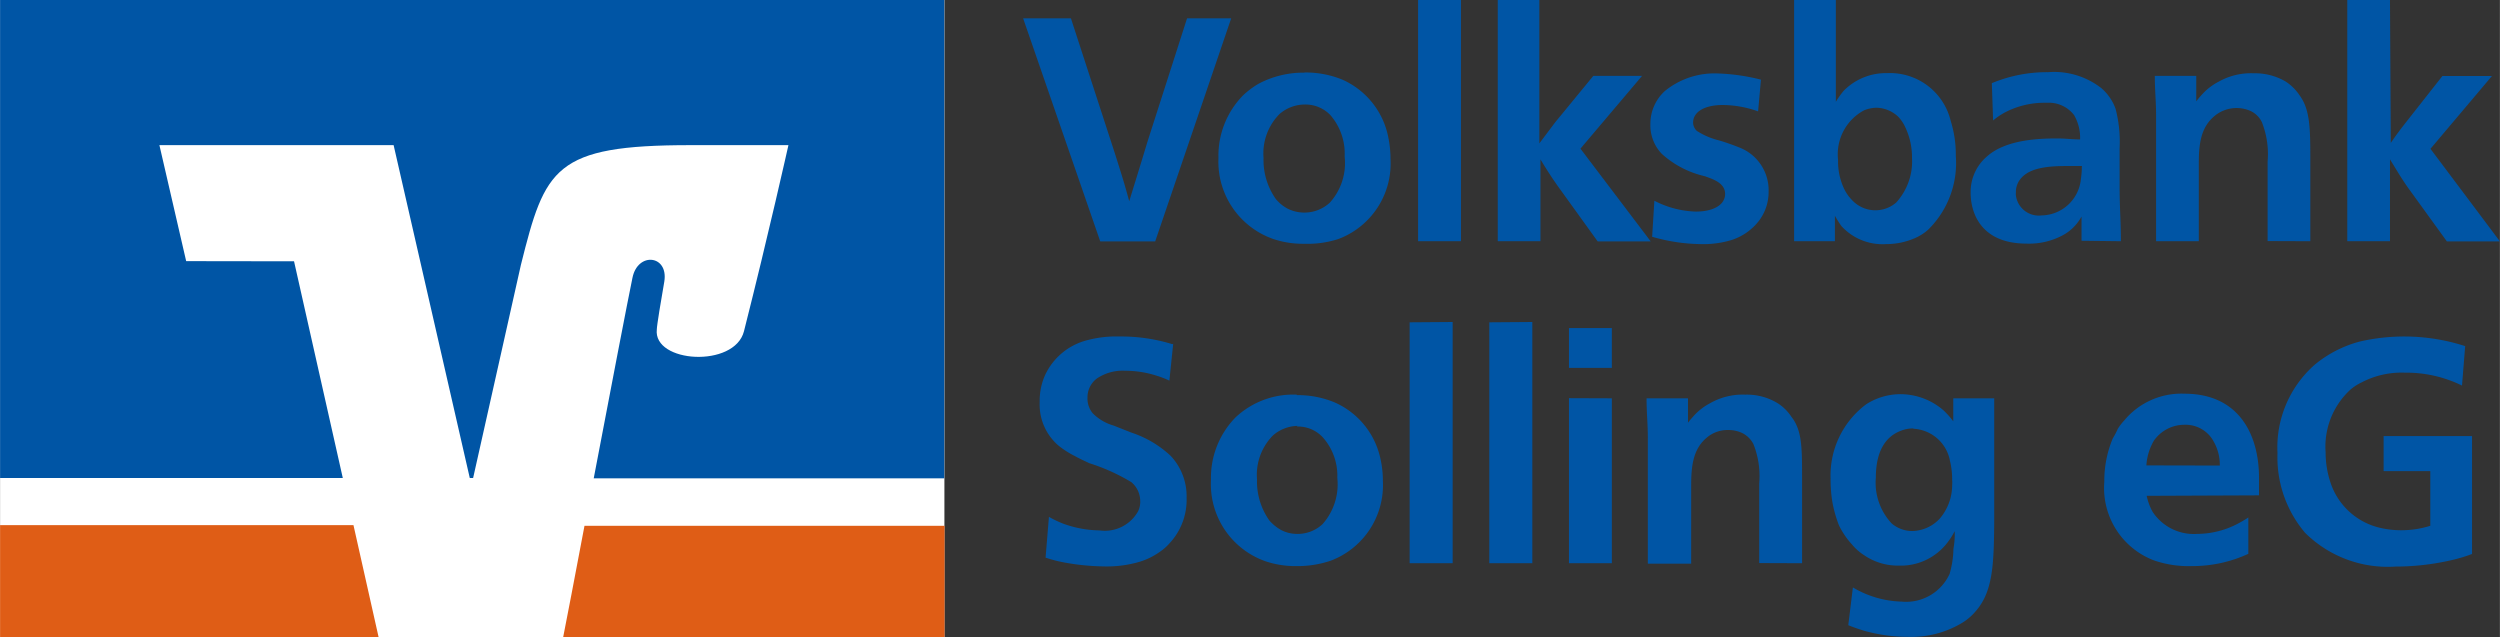
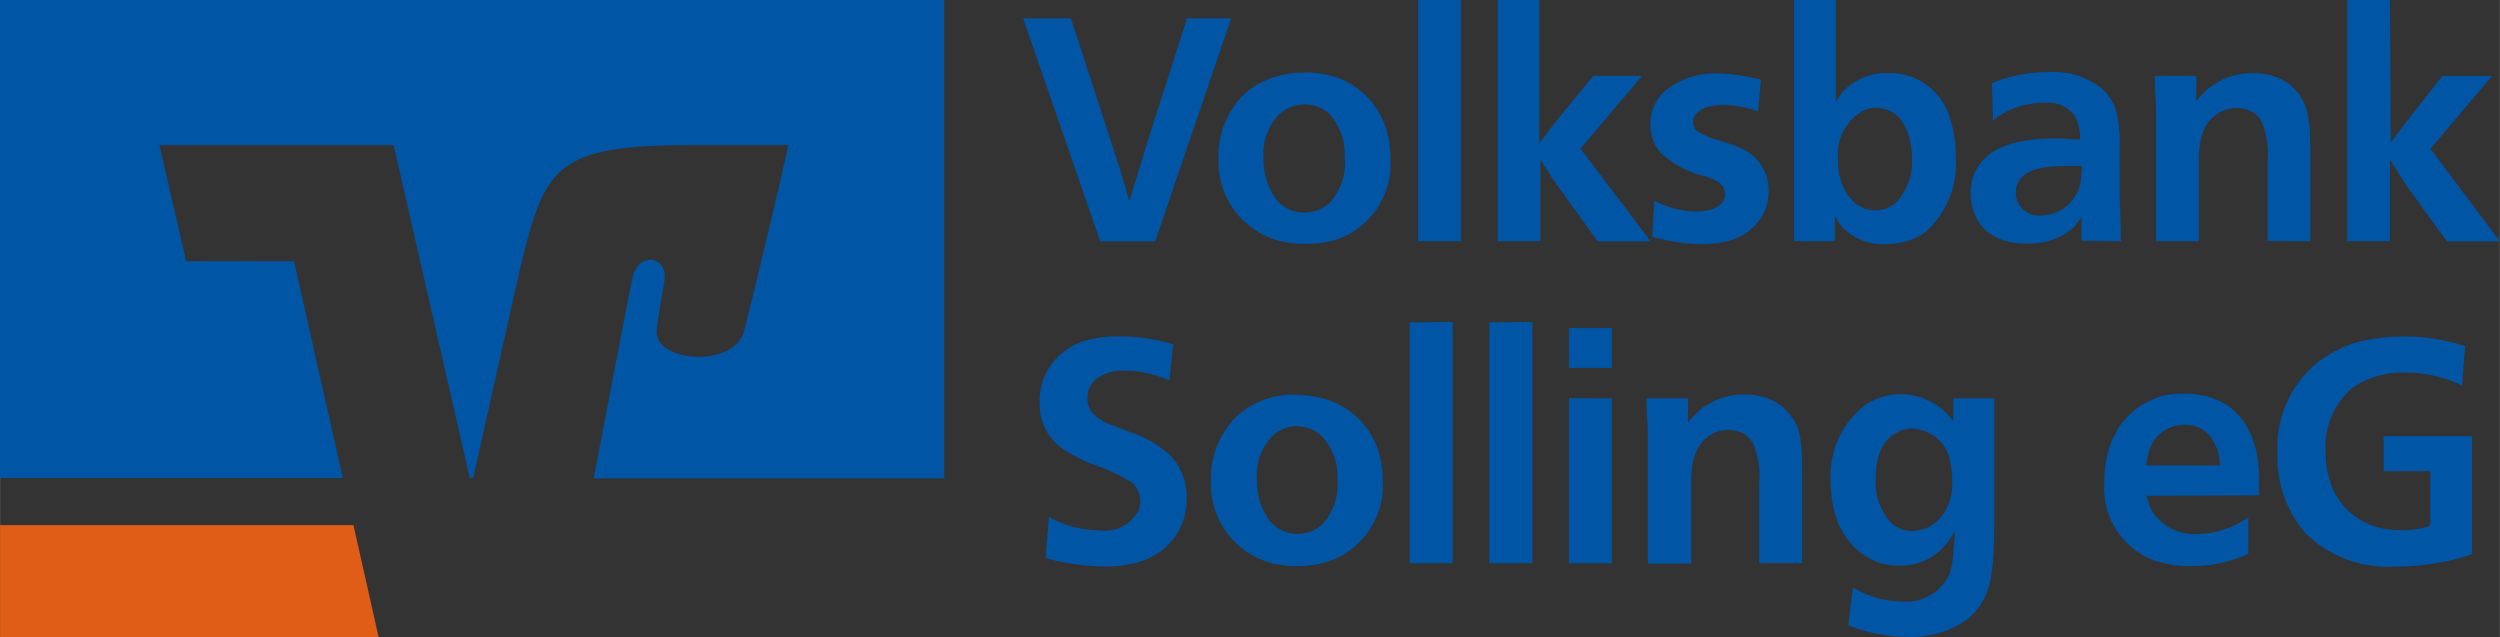
<svg xmlns="http://www.w3.org/2000/svg" id="Ebene_1" data-name="Ebene 1" width="55.35mm" height="14.11mm" viewBox="0 0 156.9 40">
  <rect x="0" y="0" width="156.9" height="40" fill="#333333" stroke="none" />
-   <polygon points="0 0 0 40 59.27 40 59.27 0 0 0 0 0" fill="#fff" />
-   <path d="M59.28,40V33H36.68c-.61,3.23-1.14,6-1.34,7Z" fill="#df5d16" />
  <polygon points="0 32.96 0 40 23.76 40 22.18 32.96 0 32.96 0 32.96" fill="#df5d16" />
-   <path d="M11.68,16.39,10,9.11H24.7L29.48,30h.21l3-13.38c1.52-6.08,2.09-7.51,10.64-7.51h6.15s-1.25,5.6-2.79,11.68c-.59,2.32-5.72,2-5.47-.12,0-.23.27-1.86.47-3,.27-1.67-1.67-1.88-2-.23-.25,1.19-1.38,7.06-2.43,12.58h22V0H0V30H21.51L18.45,16.4Z" fill="#0055a5" />
+   <path d="M11.68,16.39,10,9.11H24.7L29.48,30h.21l3-13.38c1.52-6.08,2.09-7.51,10.64-7.51h6.15s-1.25,5.6-2.79,11.68c-.59,2.32-5.72,2-5.47-.12,0-.23.27-1.86.47-3,.27-1.67-1.67-1.88-2-.23-.25,1.19-1.38,7.06-2.43,12.58h22V0H0V30H21.51L18.45,16.4" fill="#0055a5" />
  <path d="M67.21,1.15h-3l4.84,14H72.5l4.77-14H74.5L72,8.94c-.41,1.37-.71,2.32-1.13,3.69-.19-.7-.33-1.19-.55-1.89s-.38-1.21-.62-1.94ZM81.87,4.56A6,6,0,0,0,79,5.25,5.23,5.23,0,0,0,78,6a5.41,5.41,0,0,0-1.53,3.92A5.14,5.14,0,0,0,79.91,15a5.83,5.83,0,0,0,1.94.3A6.25,6.25,0,0,0,84,15a5.06,5.06,0,0,0,3.27-5,6.88,6.88,0,0,0-.15-1.43A5,5,0,0,0,84.25,5a6.07,6.07,0,0,0-2.38-.45Zm0,2a2.17,2.17,0,0,1,1.63.67,3.69,3.69,0,0,1,.89,2.6,3.7,3.7,0,0,1-.93,2.89,2.36,2.36,0,0,1-2.64.38,2.46,2.46,0,0,1-.75-.61,4.24,4.24,0,0,1-.77-2.58,3.51,3.51,0,0,1,1-2.75,2.43,2.43,0,0,1,1.54-.6ZM89,0V15.14h2.69V0Zm7.69,0H94V15.14h2.68V10c.41.69.85,1.36,1.32,2l2.27,3.15h3.33L99.19,9.33l3.87-4.57H100L97.61,7.67,96.61,9V0Zm13.83,5a12.57,12.57,0,0,0-2.73-.39,4.92,4.92,0,0,0-3.31,1.11,2.78,2.78,0,0,0-.9,2.08,2.58,2.58,0,0,0,.72,1.86,6,6,0,0,0,2.7,1.4c.48.18,1.27.41,1.27,1.11s-.75,1.11-1.84,1.11a6,6,0,0,1-2.6-.68l-.14,2.26a11.3,11.3,0,0,0,3,.46,6.15,6.15,0,0,0,2-.26,3.55,3.55,0,0,0,1.68-1.17A3,3,0,0,0,111,12a2.87,2.87,0,0,0-1.71-2.69,13.87,13.87,0,0,0-1.41-.5,4.57,4.57,0,0,1-1.38-.59.73.73,0,0,1-.24-.52c0-.71.77-1.11,1.86-1.11a6.7,6.7,0,0,1,2.22.4l.18-2Zm2.08-5V15.14h2.56v-1.6a6.42,6.42,0,0,0,.41.65,3.5,3.5,0,0,0,2.82,1.13,4.47,4.47,0,0,0,1.76-.36,3.05,3.05,0,0,0,.87-.55,5.86,5.86,0,0,0,1.73-4.62,7.1,7.1,0,0,0-.32-2.2,3.92,3.92,0,0,0-4-3,3.71,3.71,0,0,0-2.72,1.11,5.41,5.41,0,0,0-.49.69V0Zm5.15,6.76a2.07,2.07,0,0,1,1.39.57,2.46,2.46,0,0,1,.44.66A4.38,4.38,0,0,1,120,9.91a3.83,3.83,0,0,1-1,2.81,2,2,0,0,1-2.79-.19,2.57,2.57,0,0,1-.48-.7,4,4,0,0,1-.37-1.8A3.12,3.12,0,0,1,117,6.92a2.25,2.25,0,0,1,.81-.16Zm15.36,8.38c0-1.25-.08-2.14-.08-3.39V9.3a8.14,8.14,0,0,0-.25-2.46,3.06,3.06,0,0,0-.9-1.31,4.81,4.81,0,0,0-3.33-1,9,9,0,0,0-3.54.69l.08,2.34a4.33,4.33,0,0,1,1-.63,5.37,5.37,0,0,1,2.12-.48h.26a2,2,0,0,1,1.7.77,2.83,2.83,0,0,1,.38,1.53c-.52,0-.9-.06-1.41-.06H129c-2.06,0-3.47.38-4.32,1.15a2.93,2.93,0,0,0-1,2.26c0,1.27.65,3.19,3.51,3.19a4.47,4.47,0,0,0,2.32-.55,2.91,2.91,0,0,0,1.13-1.15v1.52Zm-2.45-4.7a5.28,5.28,0,0,1-.06.8,2.52,2.52,0,0,1-2.46,2.28,1.45,1.45,0,0,1-1.62-1.26,1,1,0,0,1,0-.17,1.33,1.33,0,0,1,.16-.67c.46-.8,1.53-1,3-1h1ZM145,15.14V9.83c0-1.9-.05-3-.67-3.84a3,3,0,0,0-.89-.88,3.8,3.8,0,0,0-2-.51,4.12,4.12,0,0,0-2.2.53,3.68,3.68,0,0,0-1,.76,5.85,5.85,0,0,0-.4.47V4.76h-2.6c0,.93.08,1.58.08,2.49v7.89H138V10.29c0-1.21.1-2.32,1.05-3.06a2.17,2.17,0,0,1,2.14-.29,1.48,1.48,0,0,1,.77.73,5.43,5.43,0,0,1,.36,2.46v5ZM150,0h-2.68V15.14H150V10c.46.75.77,1.29,1.29,2l2.28,3.15h3.33l-4.36-5.81,3.86-4.57h-3.11L151,7.68c-.36.46-.61.79-.95,1.29Z" fill="#0055a5" />
  <path d="M73.57,21.6a10.83,10.83,0,0,0-3.29-.48,7.1,7.1,0,0,0-2,.22,4,4,0,0,0-2.69,2.2,3.93,3.93,0,0,0-.34,1.69A3.39,3.39,0,0,0,66.47,28a5.8,5.8,0,0,0,1,.63c.32.18.56.28.89.44A12.28,12.28,0,0,1,71,30.26a1.55,1.55,0,0,1,.56,1.19,1.34,1.34,0,0,1-.14.65A2.39,2.39,0,0,1,69,33.29a6.88,6.88,0,0,1-2.24-.41,6.57,6.57,0,0,1-.93-.44L65.62,35a8.68,8.68,0,0,0,1,.27,14.6,14.6,0,0,0,2.64.28,7.31,7.31,0,0,0,2.08-.24,4.41,4.41,0,0,0,1.5-.71,3.09,3.09,0,0,0,.54-.48,4,4,0,0,0,1.09-2.89,3.69,3.69,0,0,0-1-2.62A6.66,6.66,0,0,0,71,27.15l-1.11-.44a3,3,0,0,1-1.31-.77,1.46,1.46,0,0,1-.33-1,1.48,1.48,0,0,1,.57-1.17,2.88,2.88,0,0,1,1.8-.5,6.44,6.44,0,0,1,2,.32,5.57,5.57,0,0,1,.77.3l.24-2.32Zm7.82,3.17a5.28,5.28,0,0,0-3.85,1.43A5.42,5.42,0,0,0,76,30.12a5.13,5.13,0,0,0,3.43,5.11,5.89,5.89,0,0,0,1.95.3,6.48,6.48,0,0,0,2.14-.34,5.07,5.07,0,0,0,3.27-5,6.27,6.27,0,0,0-.16-1.43,5,5,0,0,0-2.86-3.5,6,6,0,0,0-2.38-.46Zm0,2a2.13,2.13,0,0,1,1.63.68A3.61,3.61,0,0,1,83.93,30,3.76,3.76,0,0,1,83,32.9a2.28,2.28,0,0,1-1.59.61,2.17,2.17,0,0,1-1-.24,2.75,2.75,0,0,1-.75-.61,4.24,4.24,0,0,1-.77-2.58,3.51,3.51,0,0,1,1-2.75,2.43,2.43,0,0,1,1.54-.6Zm7.08-6.54V35.35h2.7V20.21Zm5,0V35.35h2.7V20.21Zm5,.36v2.5h2.69v-2.5Zm0,4.4V35.35h2.69V25ZM113.1,35.35V30c0-1.9,0-3-.67-3.84a2.84,2.84,0,0,0-.89-.87,3.7,3.7,0,0,0-2-.52,4.12,4.12,0,0,0-2.2.53,3.68,3.68,0,0,0-1,.76c-.16.18-.26.29-.4.47V25h-2.6c0,.93.08,1.58.08,2.5v7.88h2.72V30.5c0-1.21.1-2.32,1-3.05a2,2,0,0,1,1.35-.46,2,2,0,0,1,.79.16,1.56,1.56,0,0,1,.77.73,5.43,5.43,0,0,1,.36,2.46v5Zm9.48-8.92a5.09,5.09,0,0,0-.62-.69,4.15,4.15,0,0,0-2.63-1,4,4,0,0,0-2.2.63,5.57,5.57,0,0,0-2.24,4.68A8.79,8.79,0,0,0,115,31.5a8.11,8.11,0,0,0,.41,1.46,5,5,0,0,0,.82,1.21,3.33,3.33,0,0,0,.77.68,3.75,3.75,0,0,0,2.18.65,3.68,3.68,0,0,0,3-1.39,4.83,4.83,0,0,0,.5-.77,5.19,5.19,0,0,1-.08,1.11,6,6,0,0,1-.24,1.57,3,3,0,0,1-3,1.74,6.29,6.29,0,0,1-3.07-.89L116,39.24c.35.14.61.23,1,.35a10.2,10.2,0,0,0,2.75.38,6.16,6.16,0,0,0,3.35-.85,3.38,3.38,0,0,0,.89-.75c1.07-1.21,1.15-2.86,1.17-5.61V25h-2.57v1.43Zm-2.5.48a2.46,2.46,0,0,1,2.3,2,4.94,4.94,0,0,1,.14,1.21,1.93,1.93,0,0,1,0,.34,3.24,3.24,0,0,1-.77,2.08,2.42,2.42,0,0,1-1.73.79,2,2,0,0,1-1.29-.47,3.74,3.74,0,0,1-1-2.88c0-1.64.6-2.59,1.59-2.95a2.06,2.06,0,0,1,.77-.14Zm21.7,4.18V30c0-2.79-1.31-5.29-4.68-5.29a4.66,4.66,0,0,0-3.78,1.68,3.42,3.42,0,0,0-.4.52,5.51,5.51,0,0,1-.32.61,6.87,6.87,0,0,0-.53,2.72,4.86,4.86,0,0,0,3.11,4.93,6.62,6.62,0,0,0,2.34.36,8.37,8.37,0,0,0,3.59-.77V32.48a7.9,7.9,0,0,1-.8.46,5.56,5.56,0,0,1-2.43.57,3.09,3.09,0,0,1-2.78-1.39,3.54,3.54,0,0,1-.37-1Zm-7.07-1.88a3.51,3.51,0,0,1,.47-1.55,2.34,2.34,0,0,1,1.94-1,2,2,0,0,1,1.69.85,3,3,0,0,1,.51,1.71Zm20-7.49a12.44,12.44,0,0,0-6.62-.28,7.41,7.41,0,0,0-2.79,1.43,6.91,6.91,0,0,0-2.36,5.57,7.31,7.31,0,0,0,1.73,5,7.37,7.37,0,0,0,5.68,2.12,15.63,15.63,0,0,0,3.41-.38,9.63,9.63,0,0,0,1.39-.41v-7.4H149.6v2.2h2.93V33a6,6,0,0,1-1.78.28,5.79,5.79,0,0,1-1.49-.18,4.29,4.29,0,0,1-3-2.83,6,6,0,0,1-.3-1.88,4.86,4.86,0,0,1,1.55-3.93,3.15,3.15,0,0,1,.69-.45,5.43,5.43,0,0,1,2.74-.62,7.92,7.92,0,0,1,3.58.81l.2-2.49Z" fill="#0055a5" />
</svg>